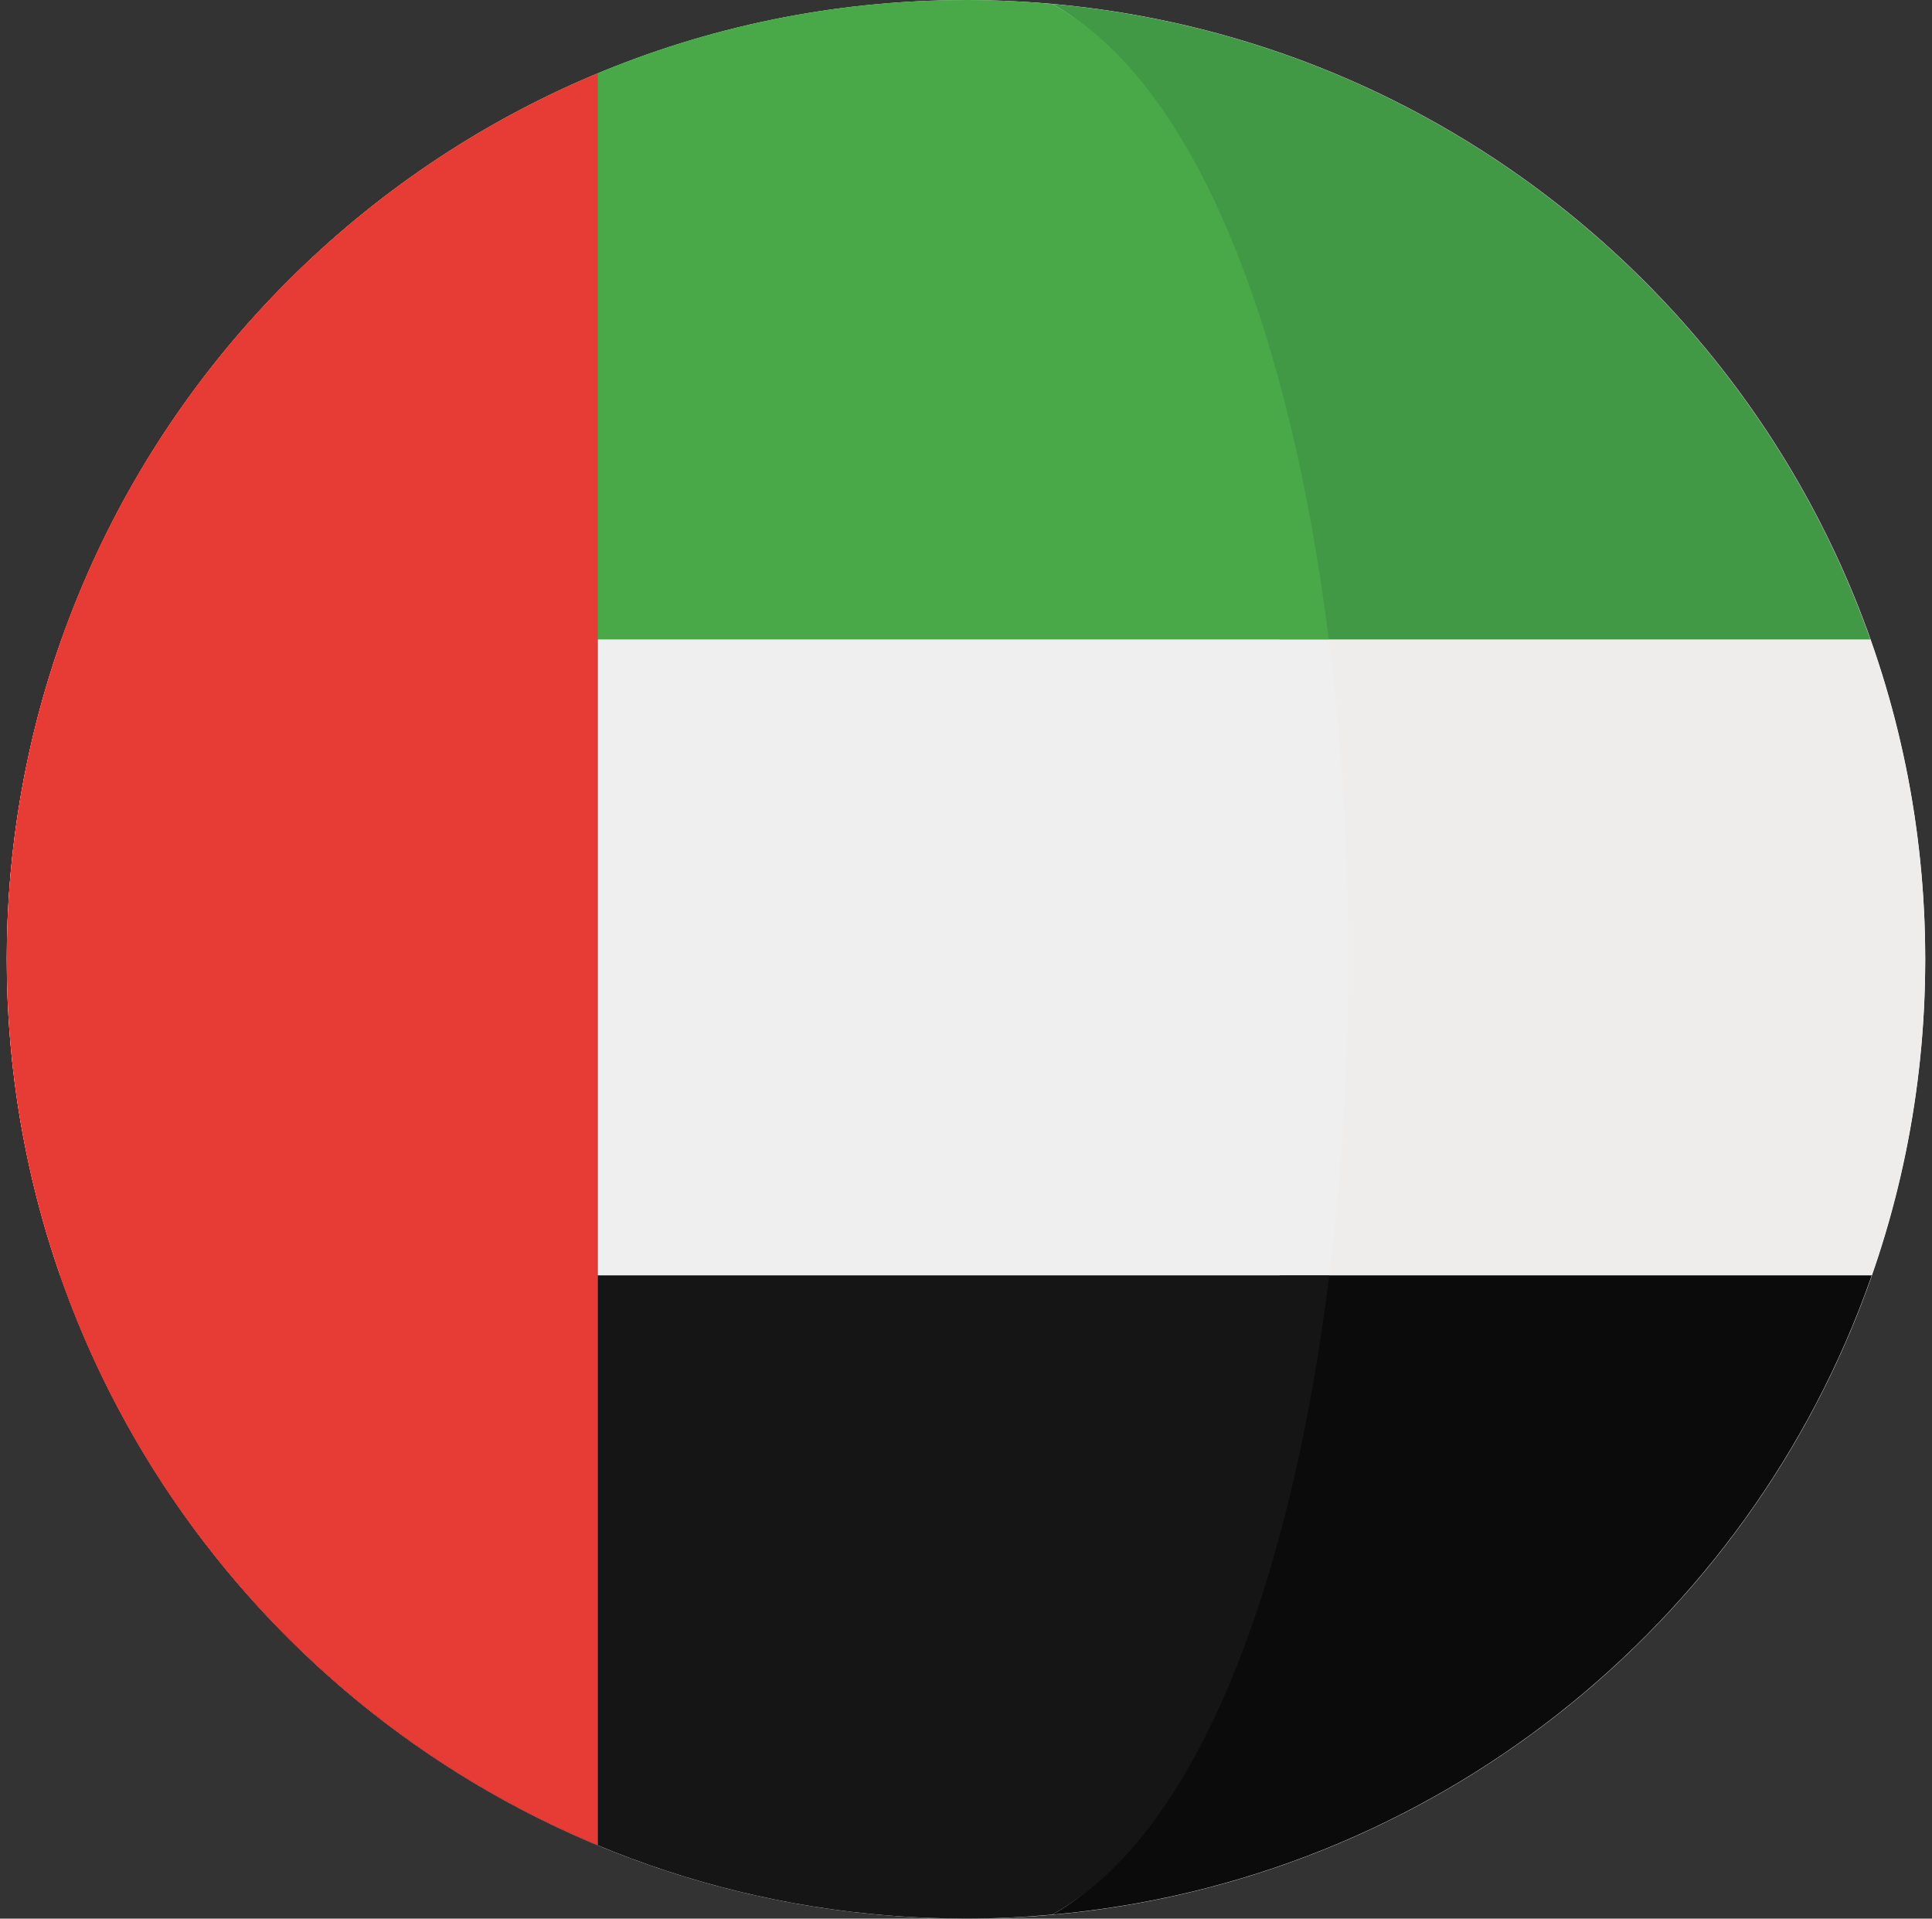
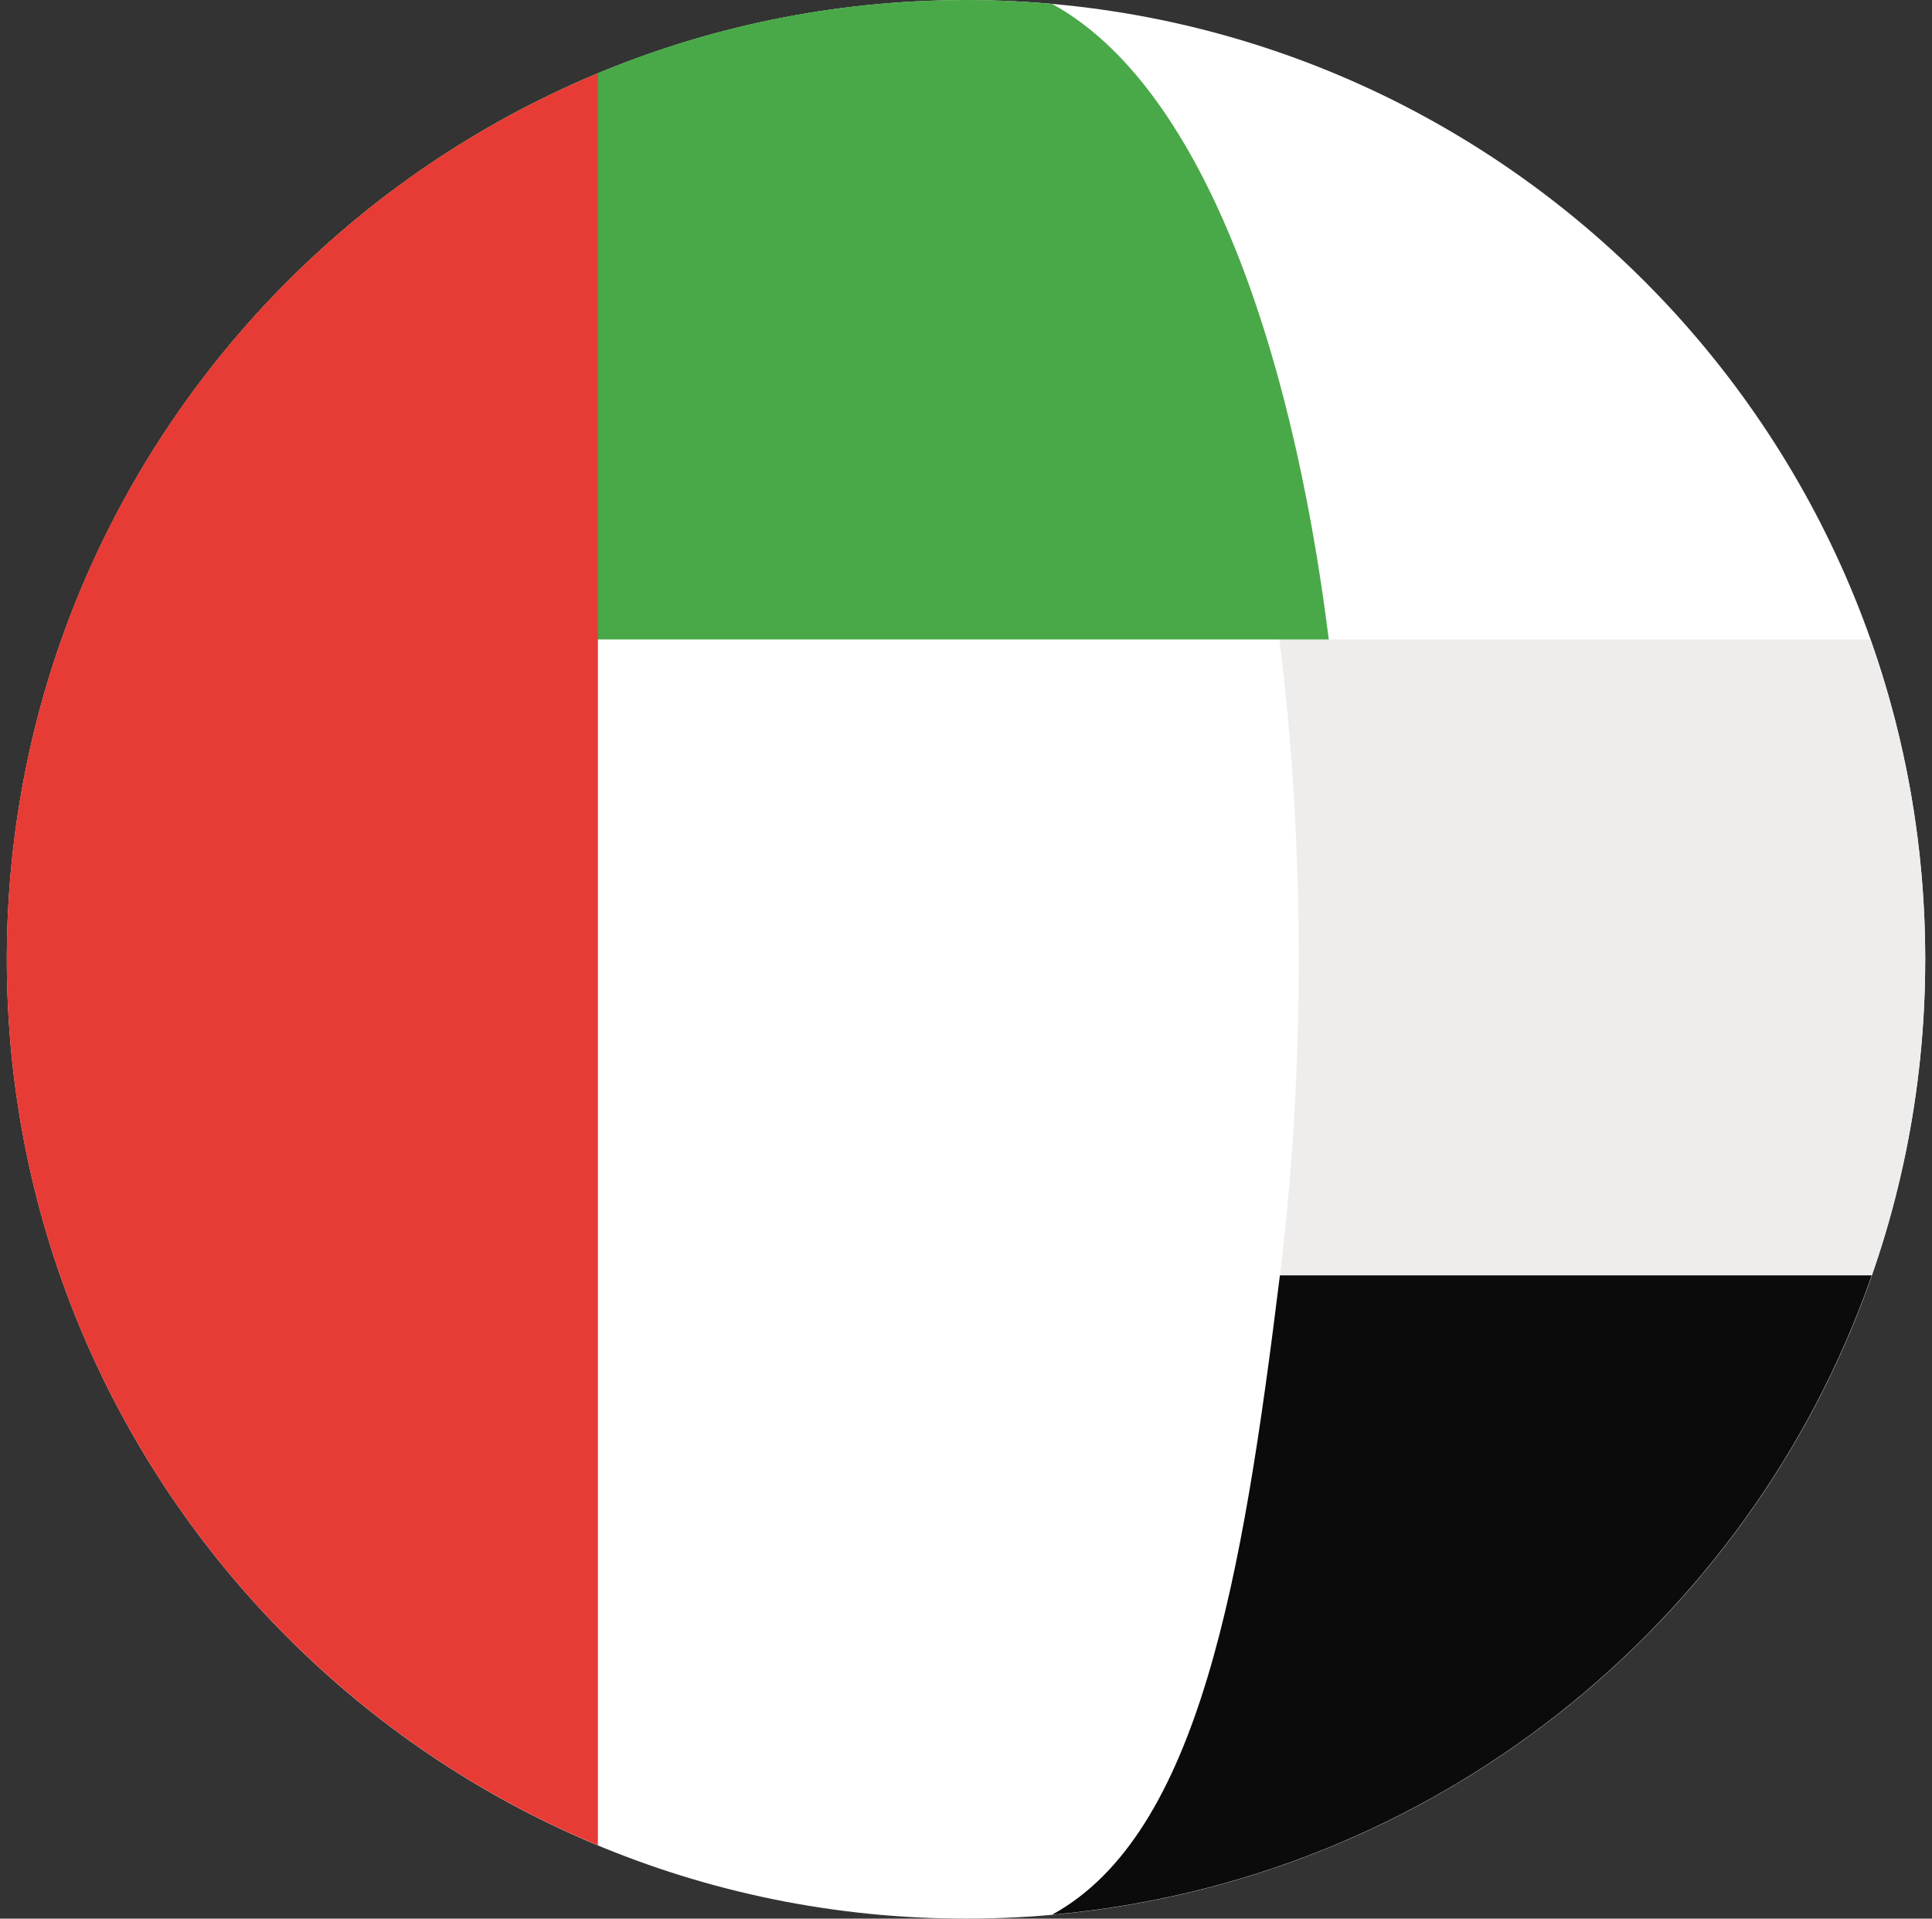
<svg xmlns="http://www.w3.org/2000/svg" width="143" height="142" viewBox="0 0 143 142" fill="none">
  <rect x="0" y="0" width="143" height="142" fill="#333333" stroke="none" />
  <g clip-path="url(#clip0)">
    <path d="M71.503 142C110.714 142 142.5 110.213 142.5 71.003C142.5 31.792 110.714 0.006 71.503 0.006C32.292 0.006 0.506 31.792 0.506 71.003C0.506 110.213 32.292 142 71.503 142Z" fill="white" />
    <path d="M138.442 47.327H94.696C96.597 62.494 96.608 79.206 94.733 94.391H138.535C141.092 87.065 142.498 79.198 142.498 71.001C142.499 62.696 141.061 54.732 138.442 47.327Z" fill="#EFECEC" />
-     <path d="M94.697 47.328H138.441C138.434 47.305 138.428 47.286 138.419 47.266C129.332 21.645 105.958 2.794 77.875 0.292C88.744 6.249 91.918 25.123 94.697 47.328Z" fill="#429945" />
    <path d="M77.877 141.706C106.011 139.199 129.418 120.283 138.469 94.593C138.493 94.525 138.513 94.458 138.537 94.392H94.734C91.978 116.716 88.79 135.724 77.877 141.706Z" fill="#0B0B0B" />
-     <path d="M0.5 71.001C0.5 79.199 1.908 87.065 4.463 94.391H98.388C100.265 79.204 100.251 62.494 98.353 47.327H4.557C1.938 54.732 0.5 62.696 0.5 71.001Z" fill="#EFEFEF" />
    <path d="M4.579 47.266C4.573 47.286 4.566 47.305 4.557 47.327H98.353C95.573 25.122 88.743 6.249 77.876 0.291C75.774 0.105 73.648 3.41685e-09 71.499 3.41685e-09C40.612 -0 14.347 19.726 4.579 47.266Z" fill="#49A948" />
-     <path d="M98.388 94.391H4.463C4.486 94.457 4.509 94.524 4.531 94.592C14.26 122.203 40.563 141.998 71.499 141.998C73.649 141.998 75.774 141.893 77.876 141.705C88.79 135.723 95.631 116.716 98.388 94.391Z" fill="#151515" />
    <path d="M0.5 71C0.5 100.555 18.566 125.886 44.254 136.573V5.426C18.566 16.111 0.5 41.442 0.5 71Z" fill="#E73B36" />
  </g>
  <defs>
    <clipPath id="clip0">
      <rect width="142" height="142" fill="white" transform="translate(0.5)" />
    </clipPath>
  </defs>
</svg>